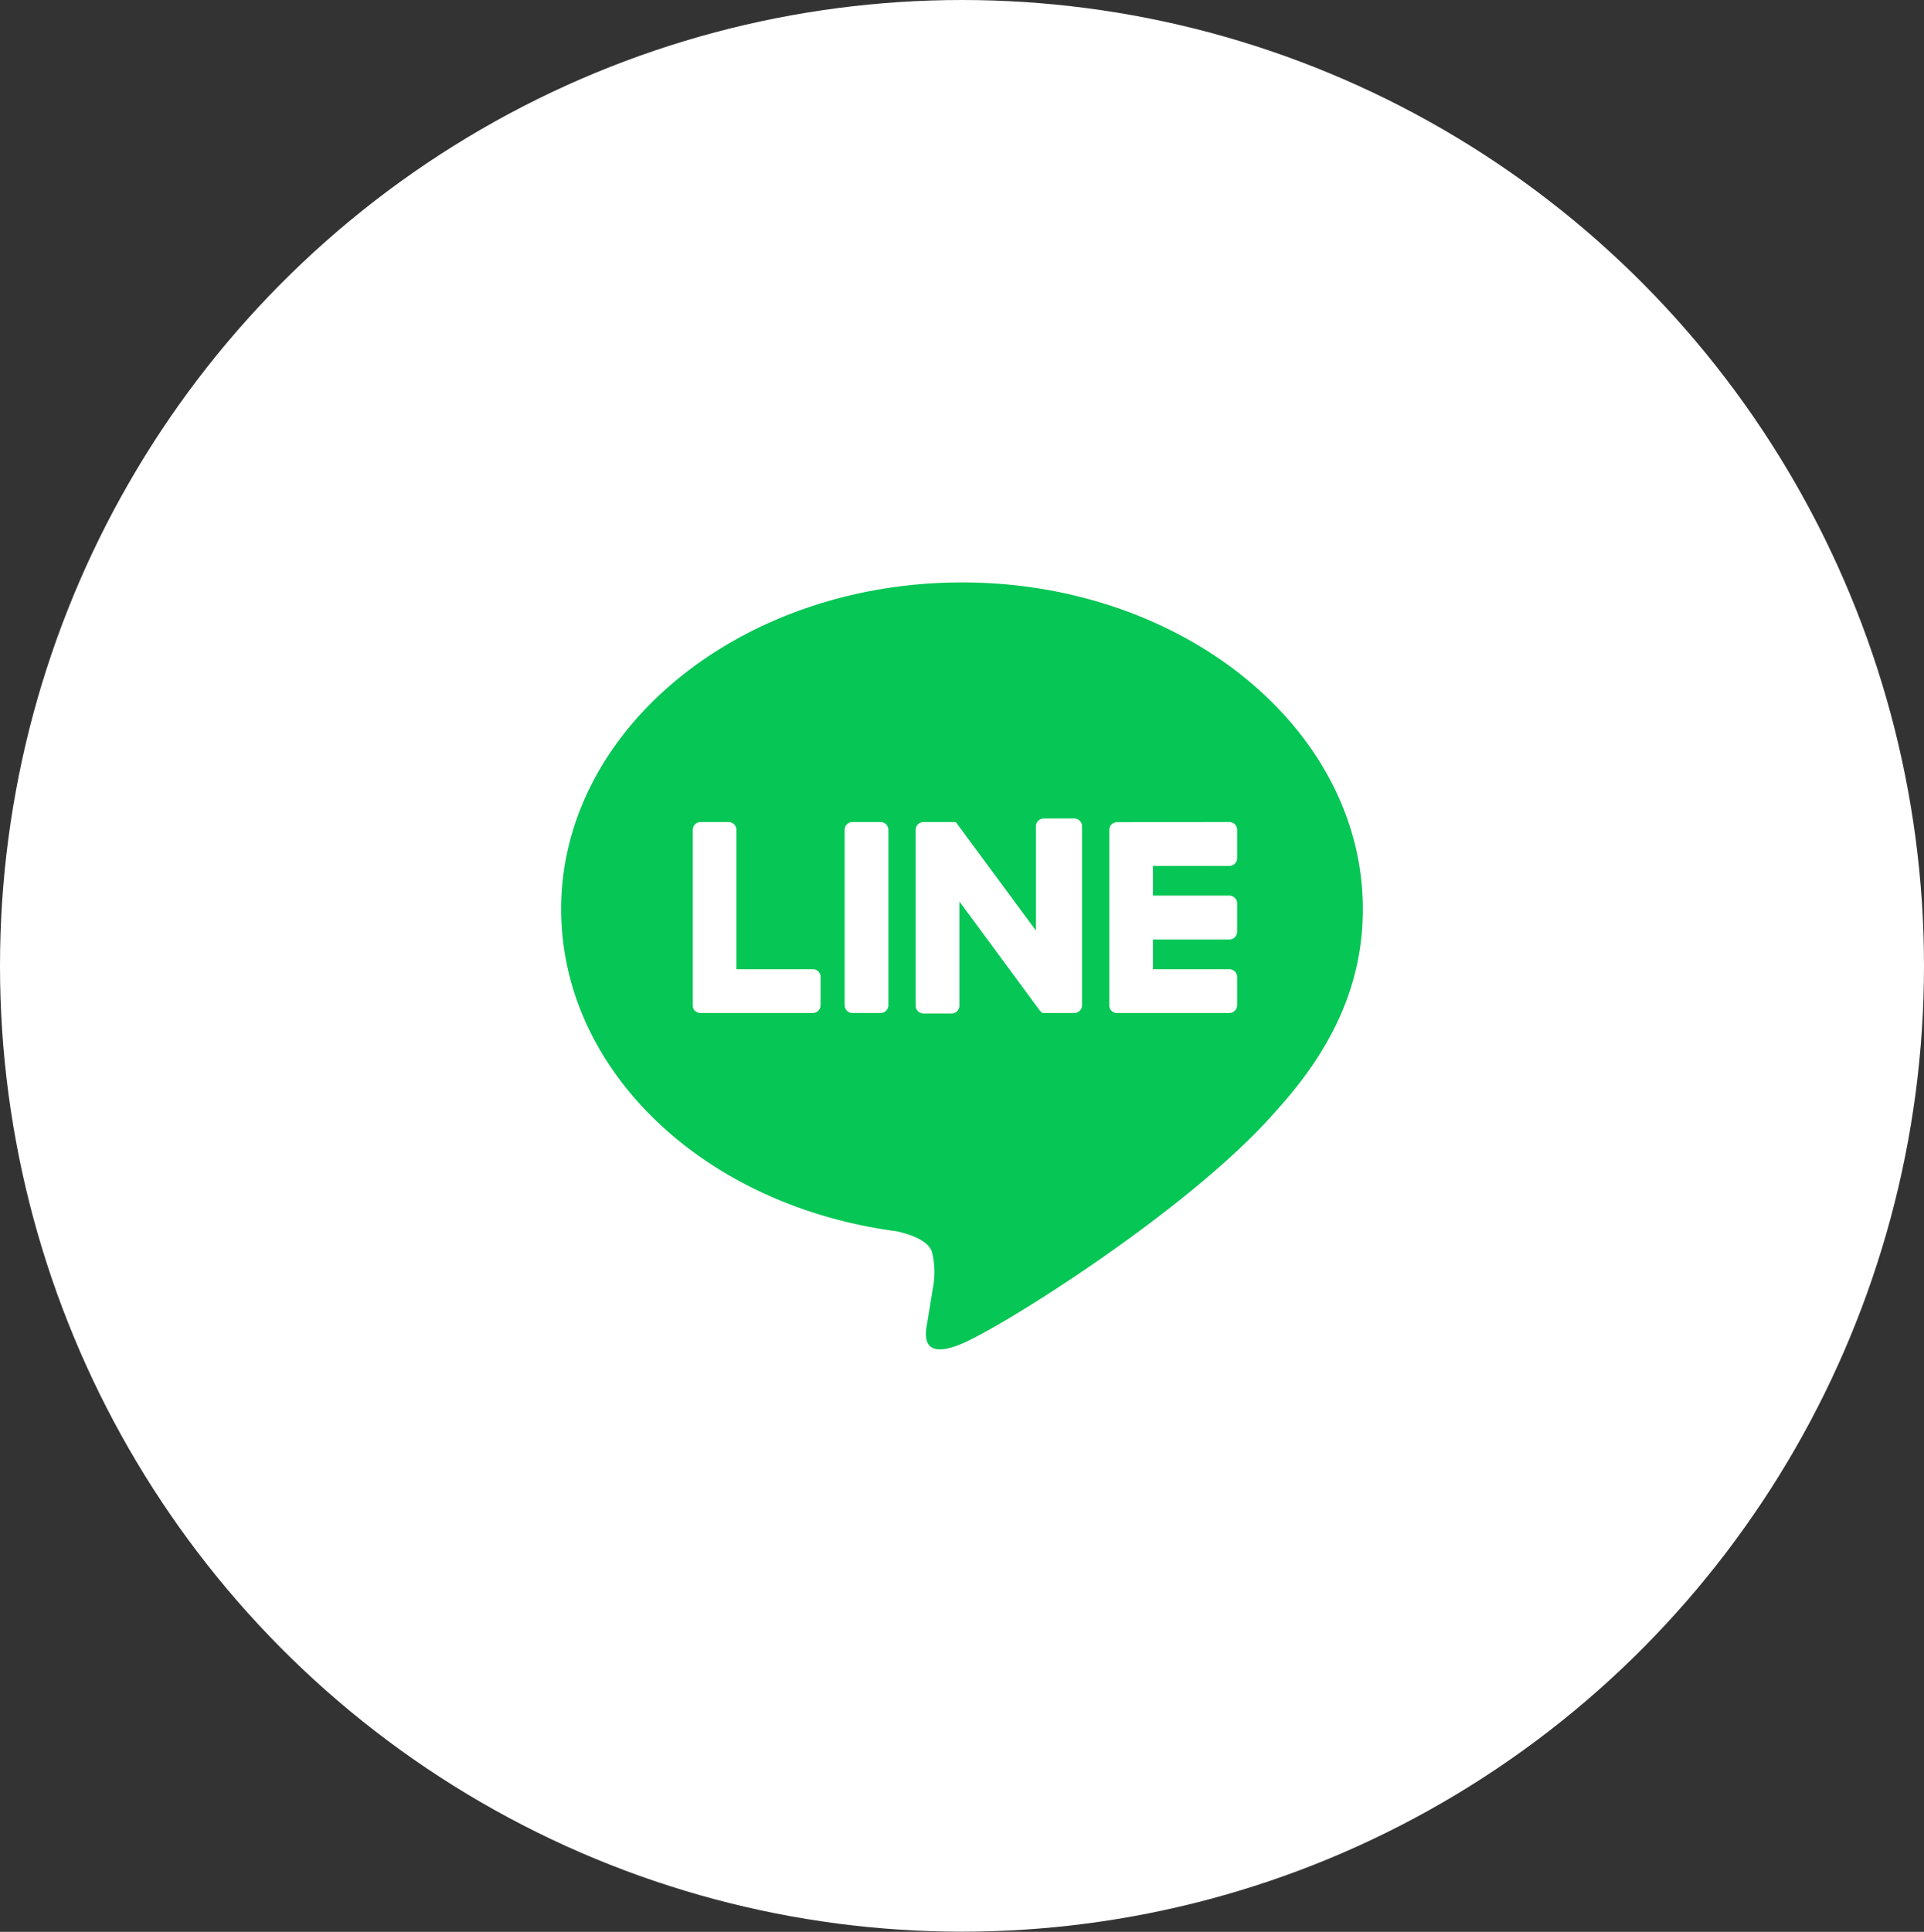
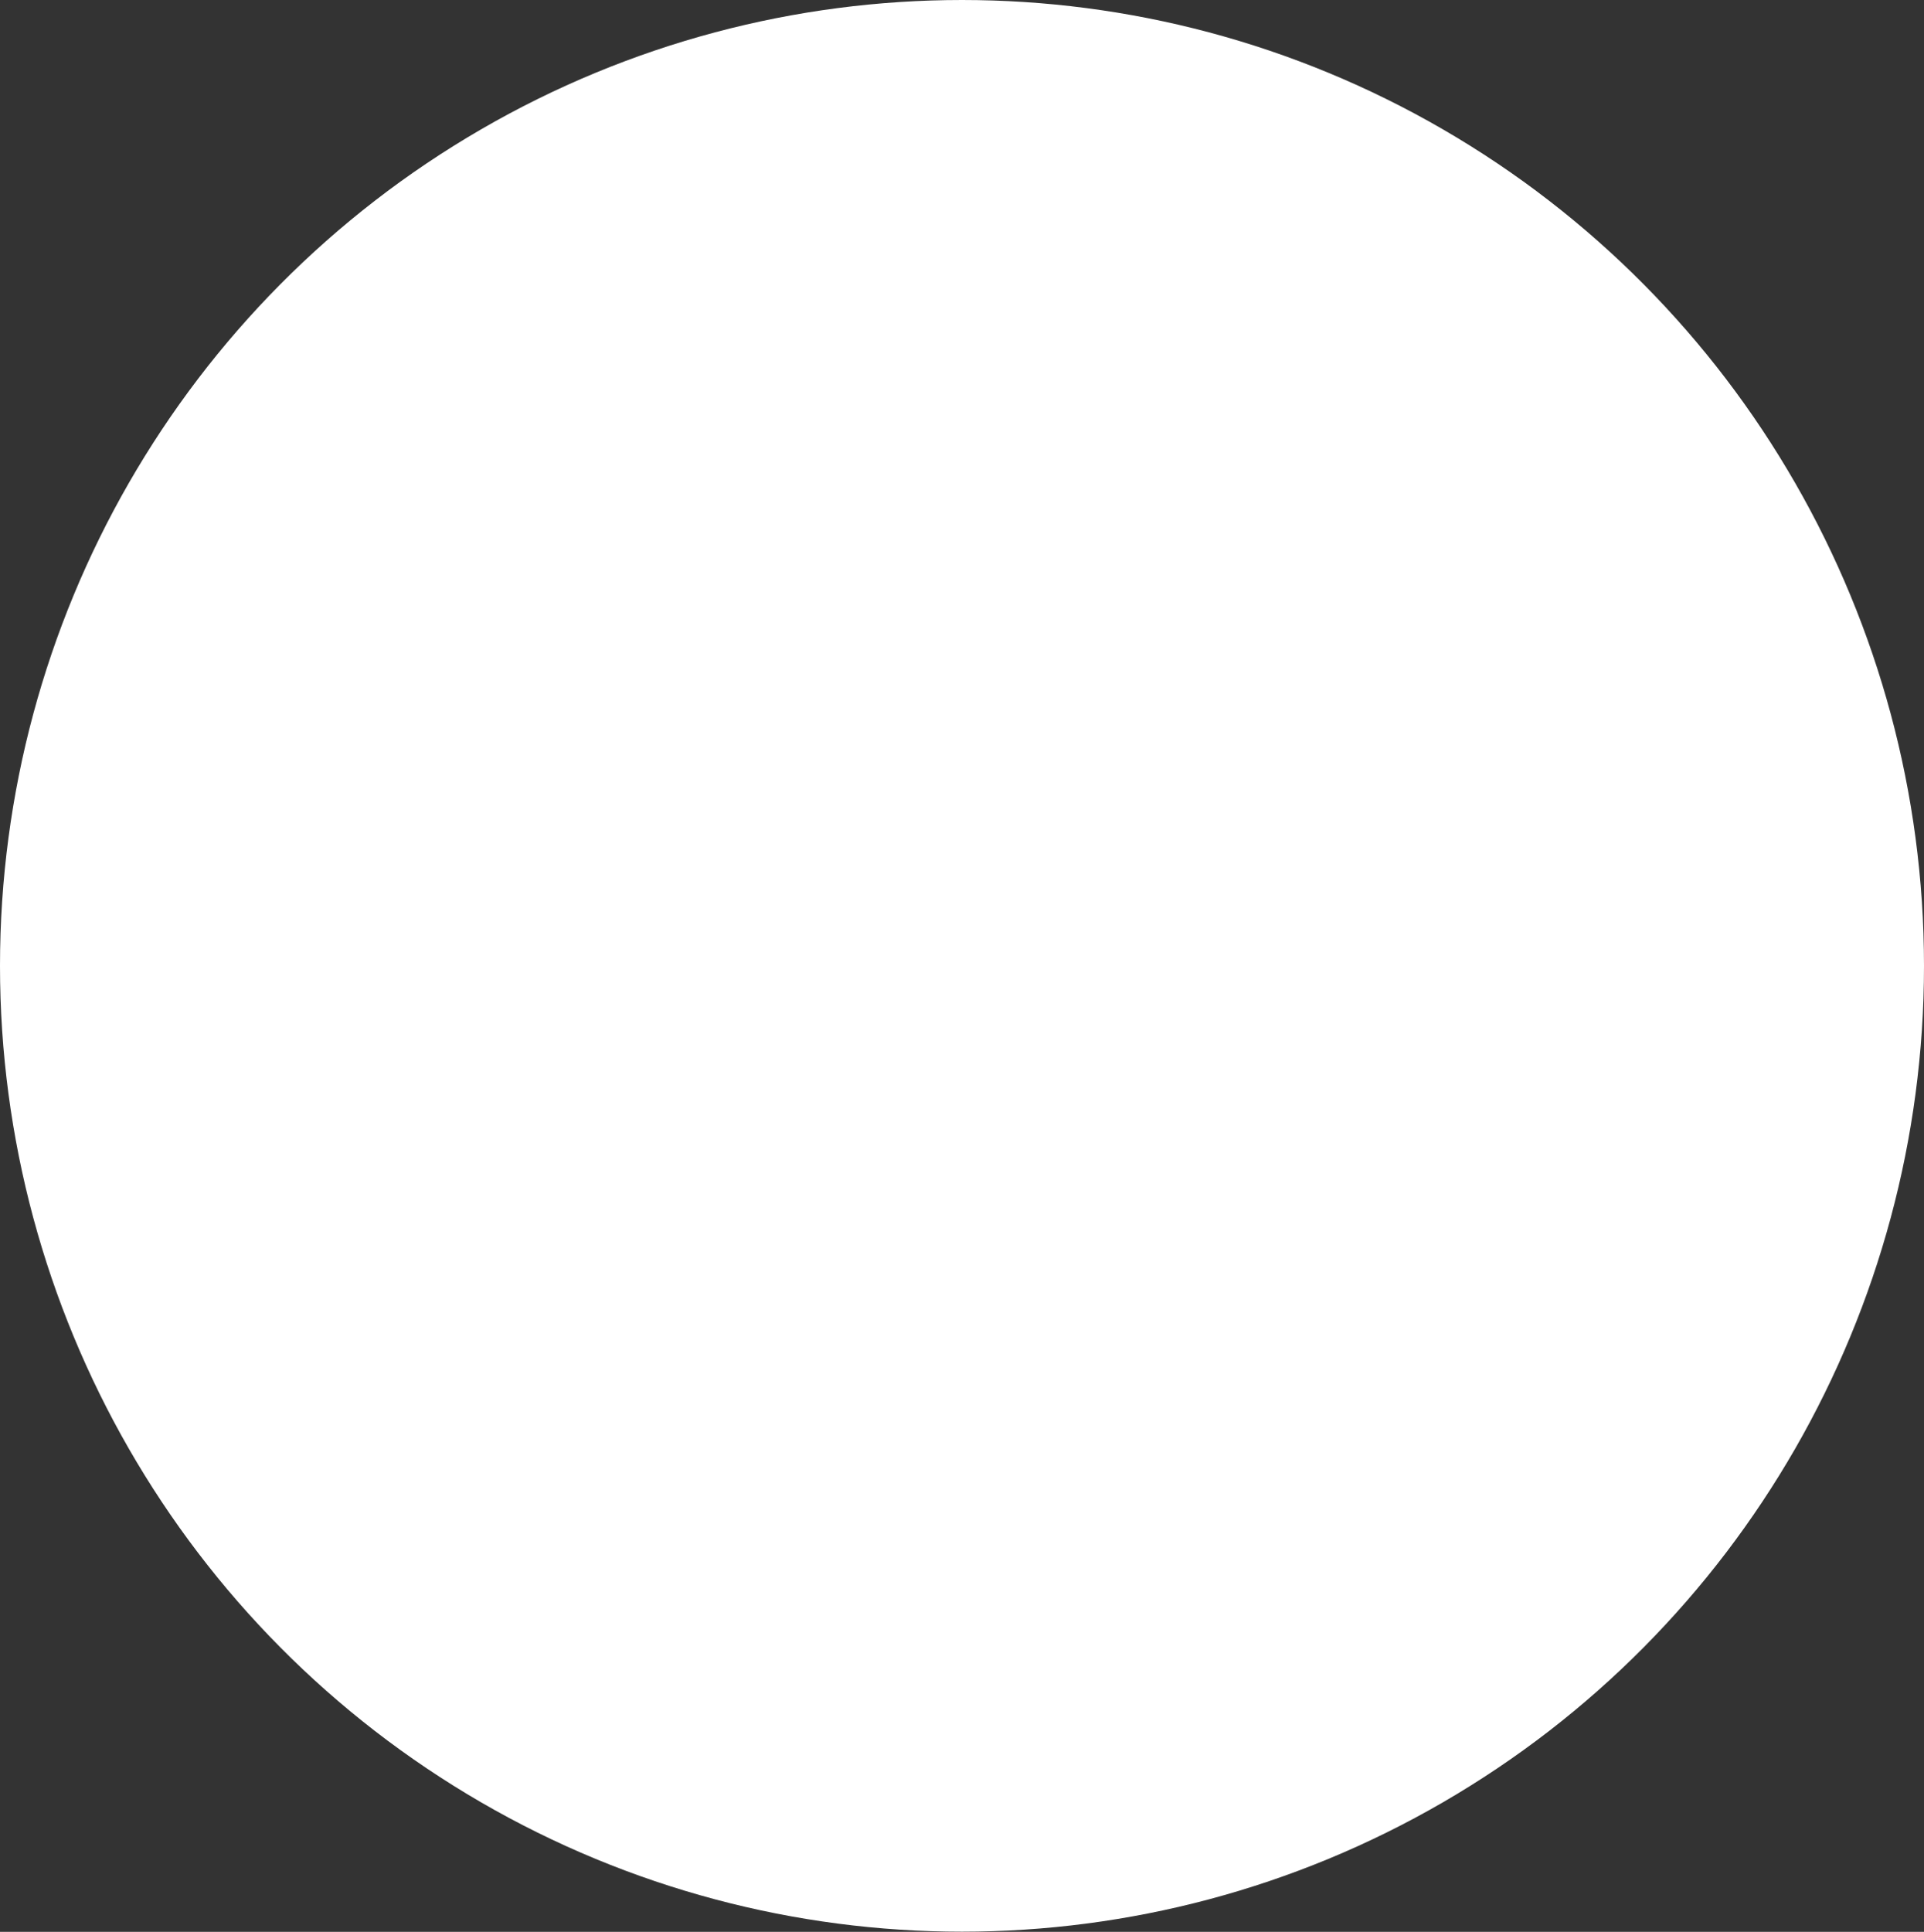
<svg xmlns="http://www.w3.org/2000/svg" width="120" height="120.47" viewBox="0 0 120 120.47">
  <rect x="0" y="0" width="120" height="120.47" fill="#333333" stroke="none" />
  <defs>
    <style>.cls-1{fill:#fff;}.cls-2{fill:#06c655;fill-rule:evenodd;}</style>
  </defs>
  <g id="レイヤー_2" data-name="レイヤー 2">
    <g id="コンテンツ">
      <ellipse class="cls-1" cx="60" cy="60.23" rx="60" ry="60.23" />
-       <path class="cls-2" d="M85,56.69c0-11.23-11.21-20.37-25-20.37S35,45.46,35,56.69c0,10.07,8.89,18.5,20.91,20.09.81.18,1.92.54,2.2,1.24a5.12,5.12,0,0,1,.08,2.27l-.35,2.15c-.12.63-.51,2.48,2.16,1.35s14.4-8.51,19.64-14.57C83.26,65.23,85,61.18,85,56.69ZM45.44,51.26a.49.49,0,0,1,.49.49v8.69h4.76a.48.48,0,0,1,.49.48v1.76a.49.49,0,0,1-.49.49h-7a.51.51,0,0,1-.34-.13h0a.44.44,0,0,1-.14-.33V51.75a.49.49,0,0,1,.49-.49Zm31.23,0a.49.49,0,0,1,.49.49v1.76a.49.49,0,0,1-.49.49H71.91v1.85h4.76a.49.49,0,0,1,.49.49V58.1a.49.49,0,0,1-.49.49H71.91v1.85h4.76a.49.49,0,0,1,.49.48v1.76a.49.49,0,0,1-.49.49h-7a.51.51,0,0,1-.34-.13h0a.48.48,0,0,1-.14-.33V51.75a.48.48,0,0,1,.14-.34h0a.52.52,0,0,1,.34-.14Zm-21.75,0a.49.49,0,0,1,.49.49V62.69a.49.49,0,0,1-.49.48H53.17a.49.49,0,0,1-.49-.48V51.75a.49.49,0,0,1,.49-.49Zm4.43,0h.26l0,0h0l0,0h0l0,0h0l0,0,5,6.77v-6.5a.49.49,0,0,1,.49-.49H67a.49.49,0,0,1,.49.49V62.69a.49.49,0,0,1-.49.48H65.1l0,0H65l0,0h0L64.84,63l-5-6.78v6.5a.49.49,0,0,1-.49.48H57.6a.49.49,0,0,1-.49-.48V51.75a.49.49,0,0,1,.49-.49Z" />
    </g>
  </g>
</svg>